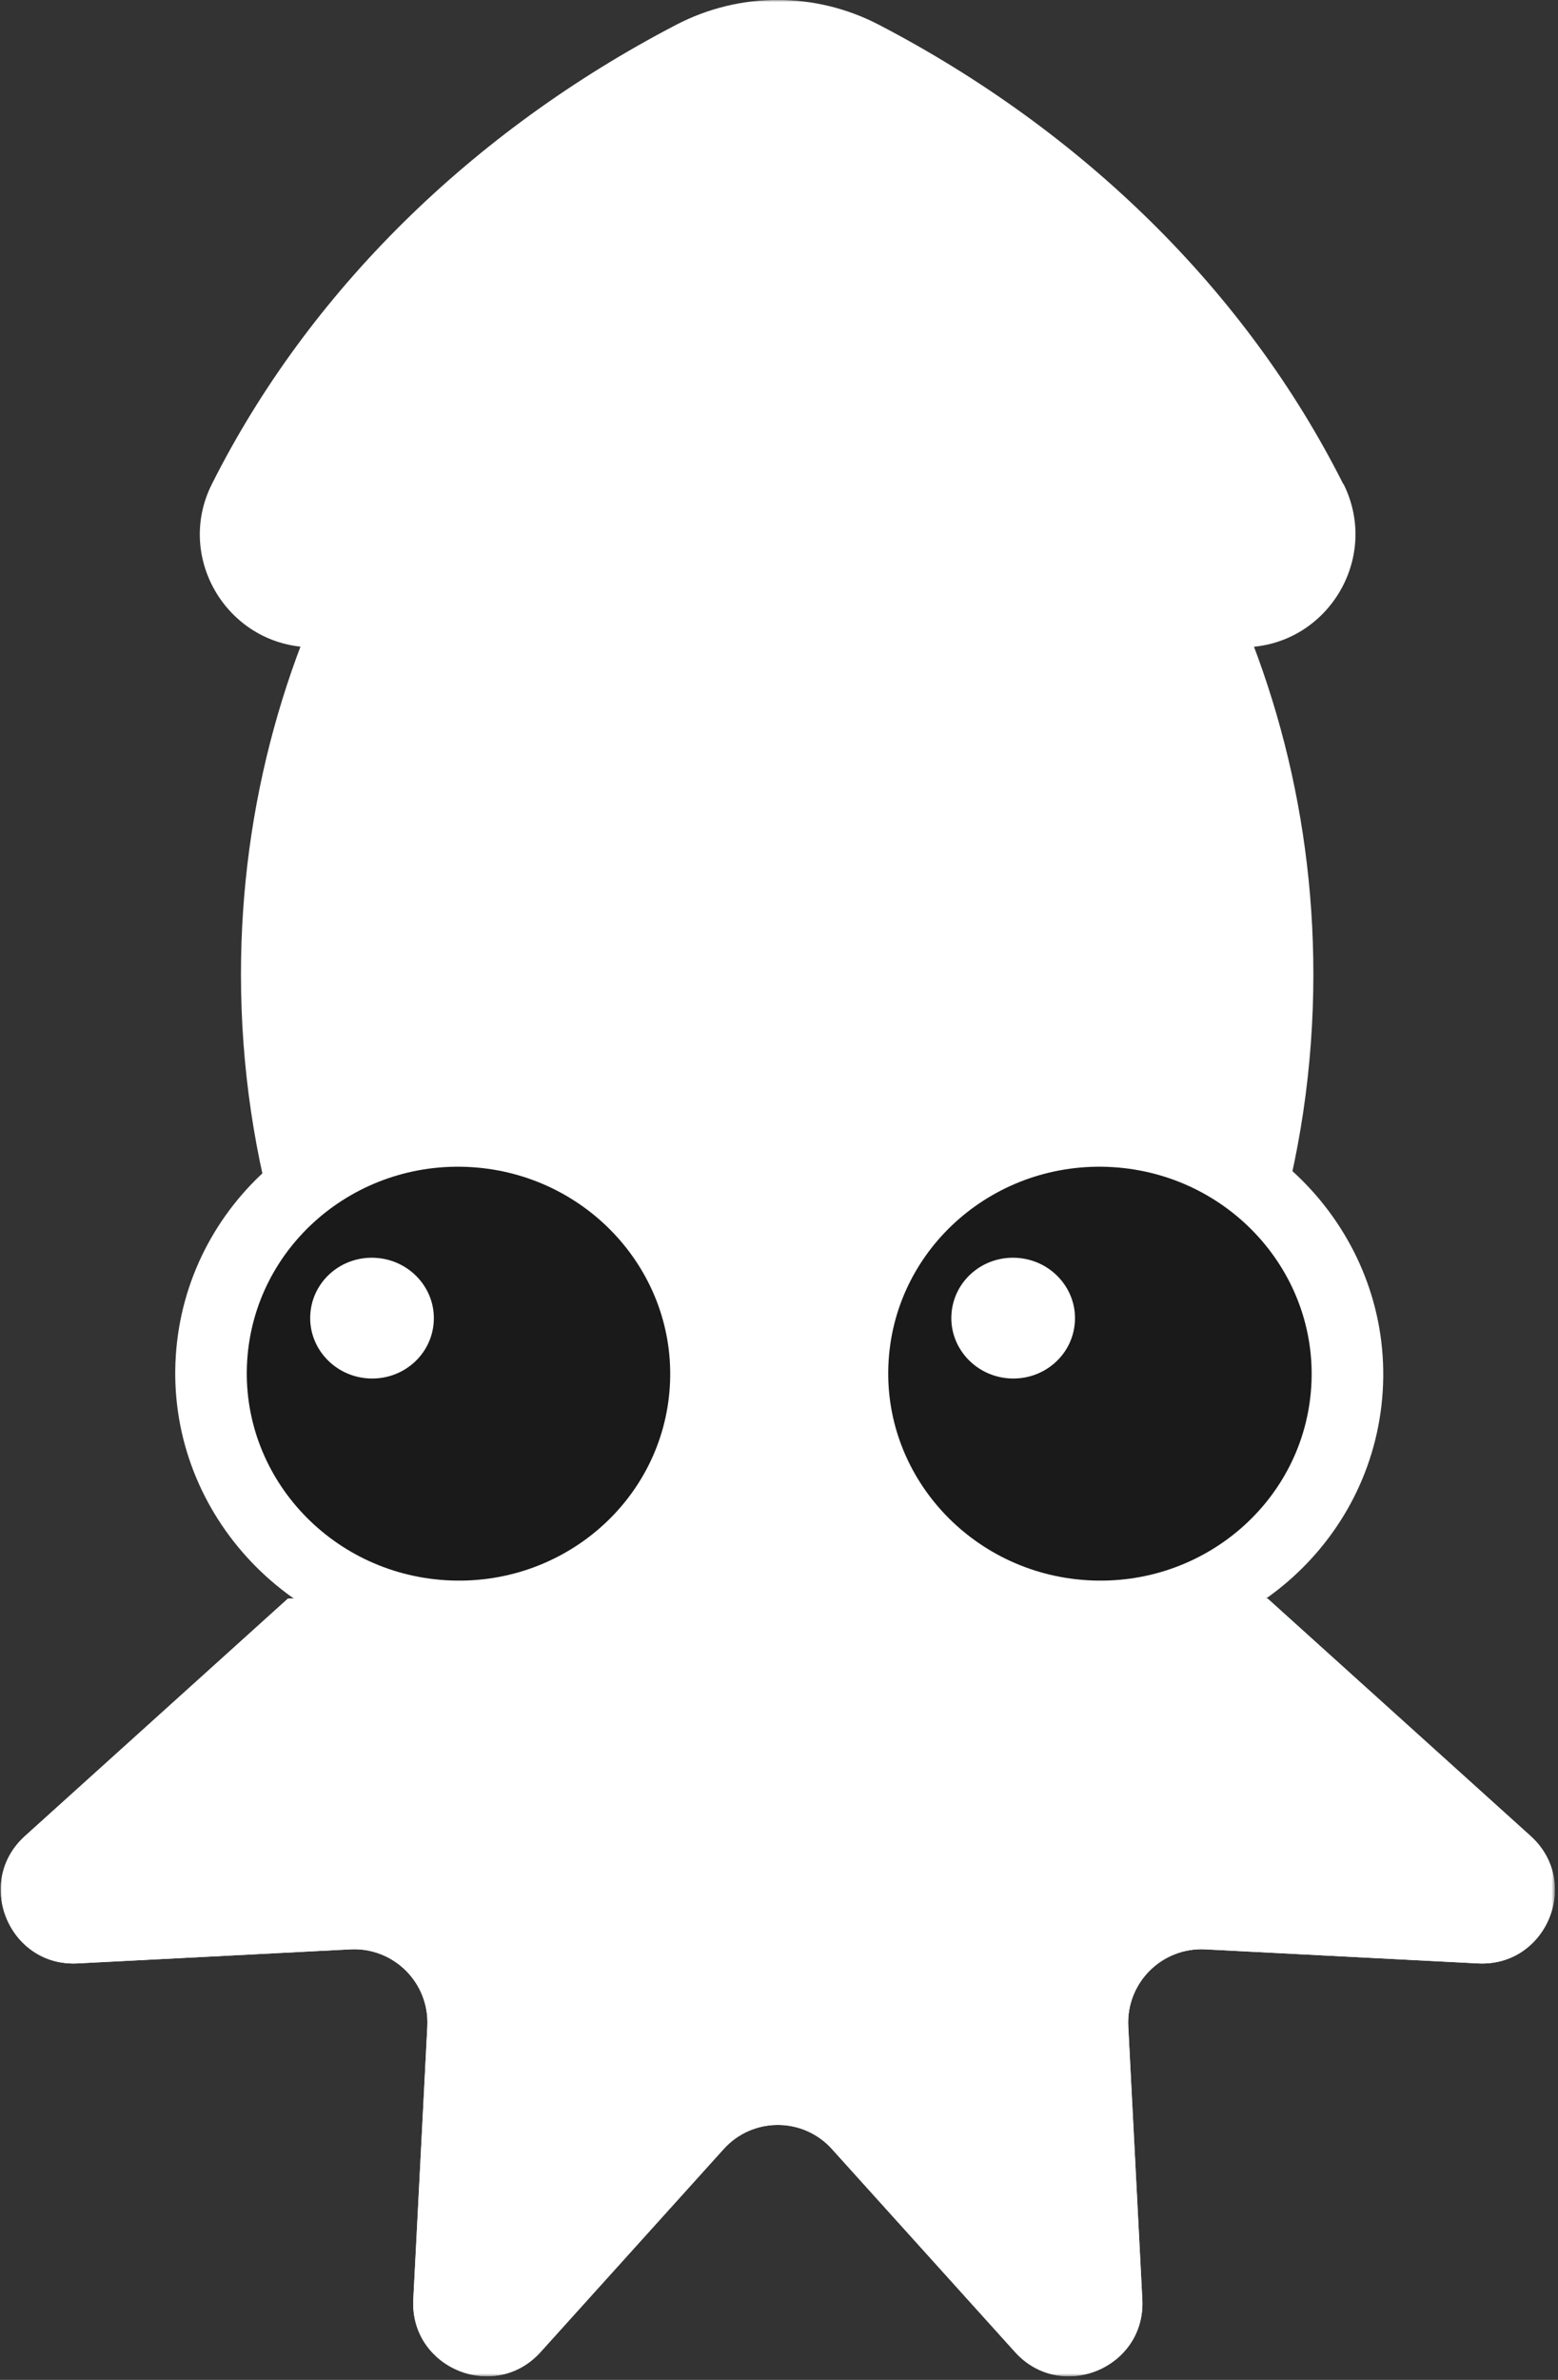
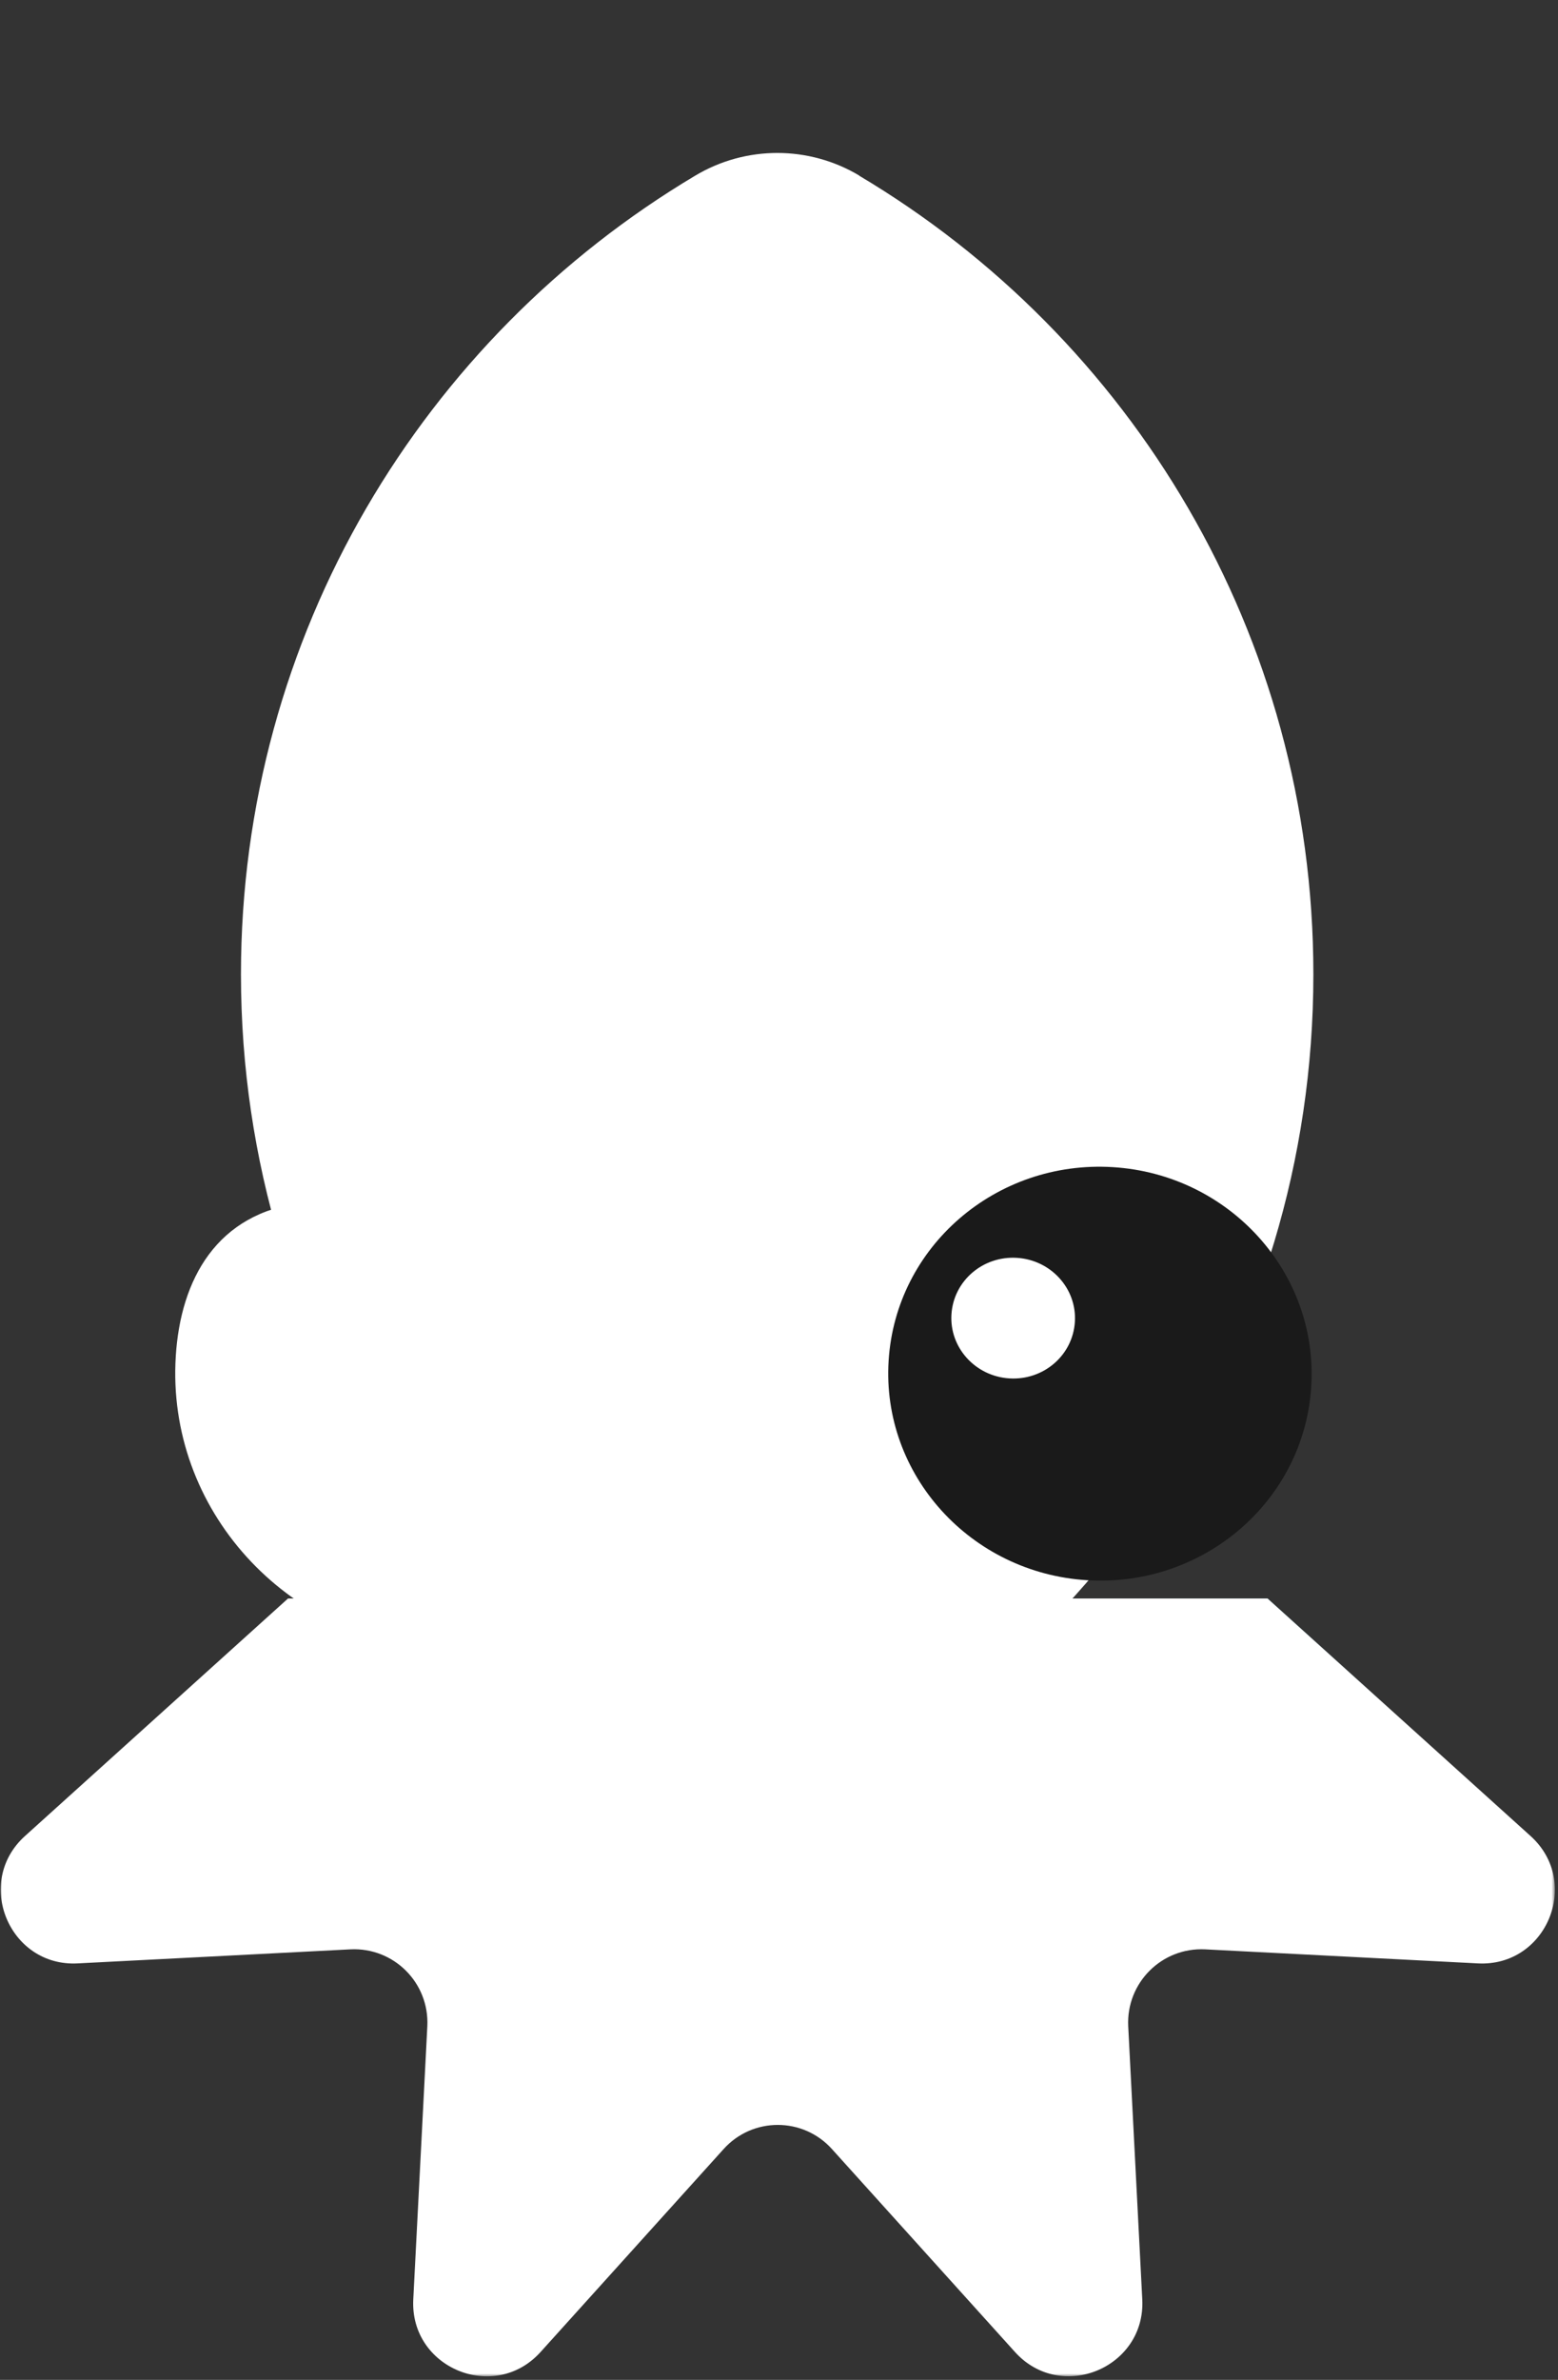
<svg xmlns="http://www.w3.org/2000/svg" width="361" height="551" viewBox="0 0 361 551" fill="none">
  <rect x="0" y="0" width="361" height="551" fill="#333333" stroke="none" />
  <mask id="mask0_9428_3" style="mask-type:luminance" maskUnits="userSpaceOnUse" x="0" y="0" width="361" height="551">
    <path d="M360.261 0H0V550.226H360.261V0Z" fill="white" />
  </mask>
  <g mask="url(#mask0_9428_3)">
-     <path fill-rule="evenodd" clip-rule="evenodd" d="M293.704 370.086L354.646 425.075C366.489 435.74 358.319 455.407 342.458 454.577L279.23 451.323C269.188 450.838 260.947 459.079 261.431 469.12L264.687 532.348C265.518 548.278 245.85 556.38 235.183 544.54L192.8 497.585C186.082 490.103 174.379 490.103 167.661 497.585L125.277 544.54C114.612 556.38 94.944 548.209 95.776 532.348L99.029 469.12C99.514 459.079 91.273 450.838 81.231 451.323L18.002 454.577C2.074 455.407 -6.029 435.74 5.812 425.075L66.757 370.086" fill="white" />
    <path fill-rule="evenodd" clip-rule="evenodd" d="M293.704 370.086L354.65 425.075C366.49 435.74 358.318 455.407 342.458 454.577L279.23 451.323C269.188 450.838 260.947 459.079 261.432 469.12L264.687 532.348C265.517 548.278 245.848 556.38 235.184 544.54L192.8 497.585C186.082 490.103 174.379 490.103 167.661 497.585L125.278 544.54C114.613 556.38 94.944 548.209 95.774 532.348L99.03 469.12C99.514 459.079 91.273 450.838 81.231 451.323L18.003 454.577C2.073 455.407 -6.029 435.74 5.813 425.075L66.757 370.086" fill="url(#paint0_radial_9428_3)" />
    <path fill-rule="evenodd" clip-rule="evenodd" d="M66.743 370.086L5.799 425.075C-6.045 435.74 2.127 455.407 17.987 454.577L81.217 451.323C91.259 450.838 99.5 459.079 99.015 469.12L95.76 532.348C94.928 548.278 114.597 556.38 125.262 544.54L167.647 497.585C174.363 490.103 186.068 490.103 192.786 497.585L235.169 544.54C245.834 556.38 265.503 548.209 264.671 532.348L261.416 469.12C260.933 459.079 269.174 450.838 279.216 451.323L342.442 454.577C358.374 455.407 366.474 435.74 354.634 425.075L293.69 370.086" fill="white" />
-     <path d="M311.233 112.055C288.864 67.595 251.051 30.405 203.68 5.75C188.93 -1.937 171.408 -1.937 156.658 5.75C109.287 30.405 71.473 67.595 49.105 112.055C40.379 129.369 53.052 149.869 72.513 149.869H287.895C307.286 149.869 319.958 129.438 311.302 112.055H311.233Z" fill="white" />
    <path d="M199.12 40.66C187.417 33.665 172.803 33.665 161.1 40.66C98.078 78.196 55.833 146.965 55.833 225.57C55.833 311.862 106.666 386.309 180.076 420.591C253.416 386.309 304.318 311.929 304.318 225.57C304.318 146.896 262.073 78.127 199.051 40.66H199.12Z" fill="white" />
-     <path d="M250.853 382.078C287.072 384.294 318.168 357.491 320.385 322.103C322.598 286.784 294.968 256.311 258.816 254.027C222.597 251.81 191.501 278.612 189.286 314.001C187.069 349.32 214.702 379.793 250.853 382.078Z" fill="white" />
-     <path d="M102.295 382.078C138.514 384.294 169.61 357.491 171.825 322.103C174.042 286.784 146.41 256.311 110.26 254.027C74.038 251.81 42.943 278.612 40.728 314.001C38.511 349.32 66.144 379.793 102.295 382.078Z" fill="white" />
-     <path d="M103.26 365.86C130.269 367.522 153.538 347.508 155.201 321.053C156.862 294.667 136.224 271.883 109.215 270.222C82.206 268.559 58.936 288.574 57.274 315.029C55.613 341.413 76.249 364.197 103.26 365.86Z" fill="#1A1A1A" />
+     <path d="M102.295 382.078C138.514 384.294 169.61 357.491 171.825 322.103C74.038 251.81 42.943 278.612 40.728 314.001C38.511 349.32 66.144 379.793 102.295 382.078Z" fill="white" />
    <path d="M85.334 319.135C93.228 319.619 100.015 313.801 100.5 306.044C100.985 298.357 94.96 291.708 87.064 291.224C79.17 290.739 72.383 296.556 71.898 304.314C71.414 312 77.438 318.65 85.334 319.135Z" fill="white" />
    <path d="M251.884 365.86C278.895 367.522 302.163 347.508 303.826 321.053C305.488 294.667 284.85 271.883 257.841 270.222C230.832 268.559 207.561 288.574 205.9 315.029C204.237 341.413 224.875 364.197 251.884 365.86Z" fill="#1A1A1A" />
    <path d="M233.892 319.135C241.787 319.619 248.573 313.801 249.058 306.044C249.543 298.357 243.519 291.708 235.623 291.224C227.728 290.739 220.942 296.556 220.457 304.314C219.972 312 225.996 318.65 233.892 319.135Z" fill="white" />
  </g>
  <defs>
    <radialGradient id="paint0_radial_9428_3" cx="0" cy="0" r="1" gradientUnits="userSpaceOnUse" gradientTransform="translate(289.576 342.011) rotate(-11.31) scale(58.133 65.062)">
      <stop stop-color="#1292AF" />
      <stop offset="1" stop-color="#1292AF" stop-opacity="0" />
    </radialGradient>
  </defs>
</svg>